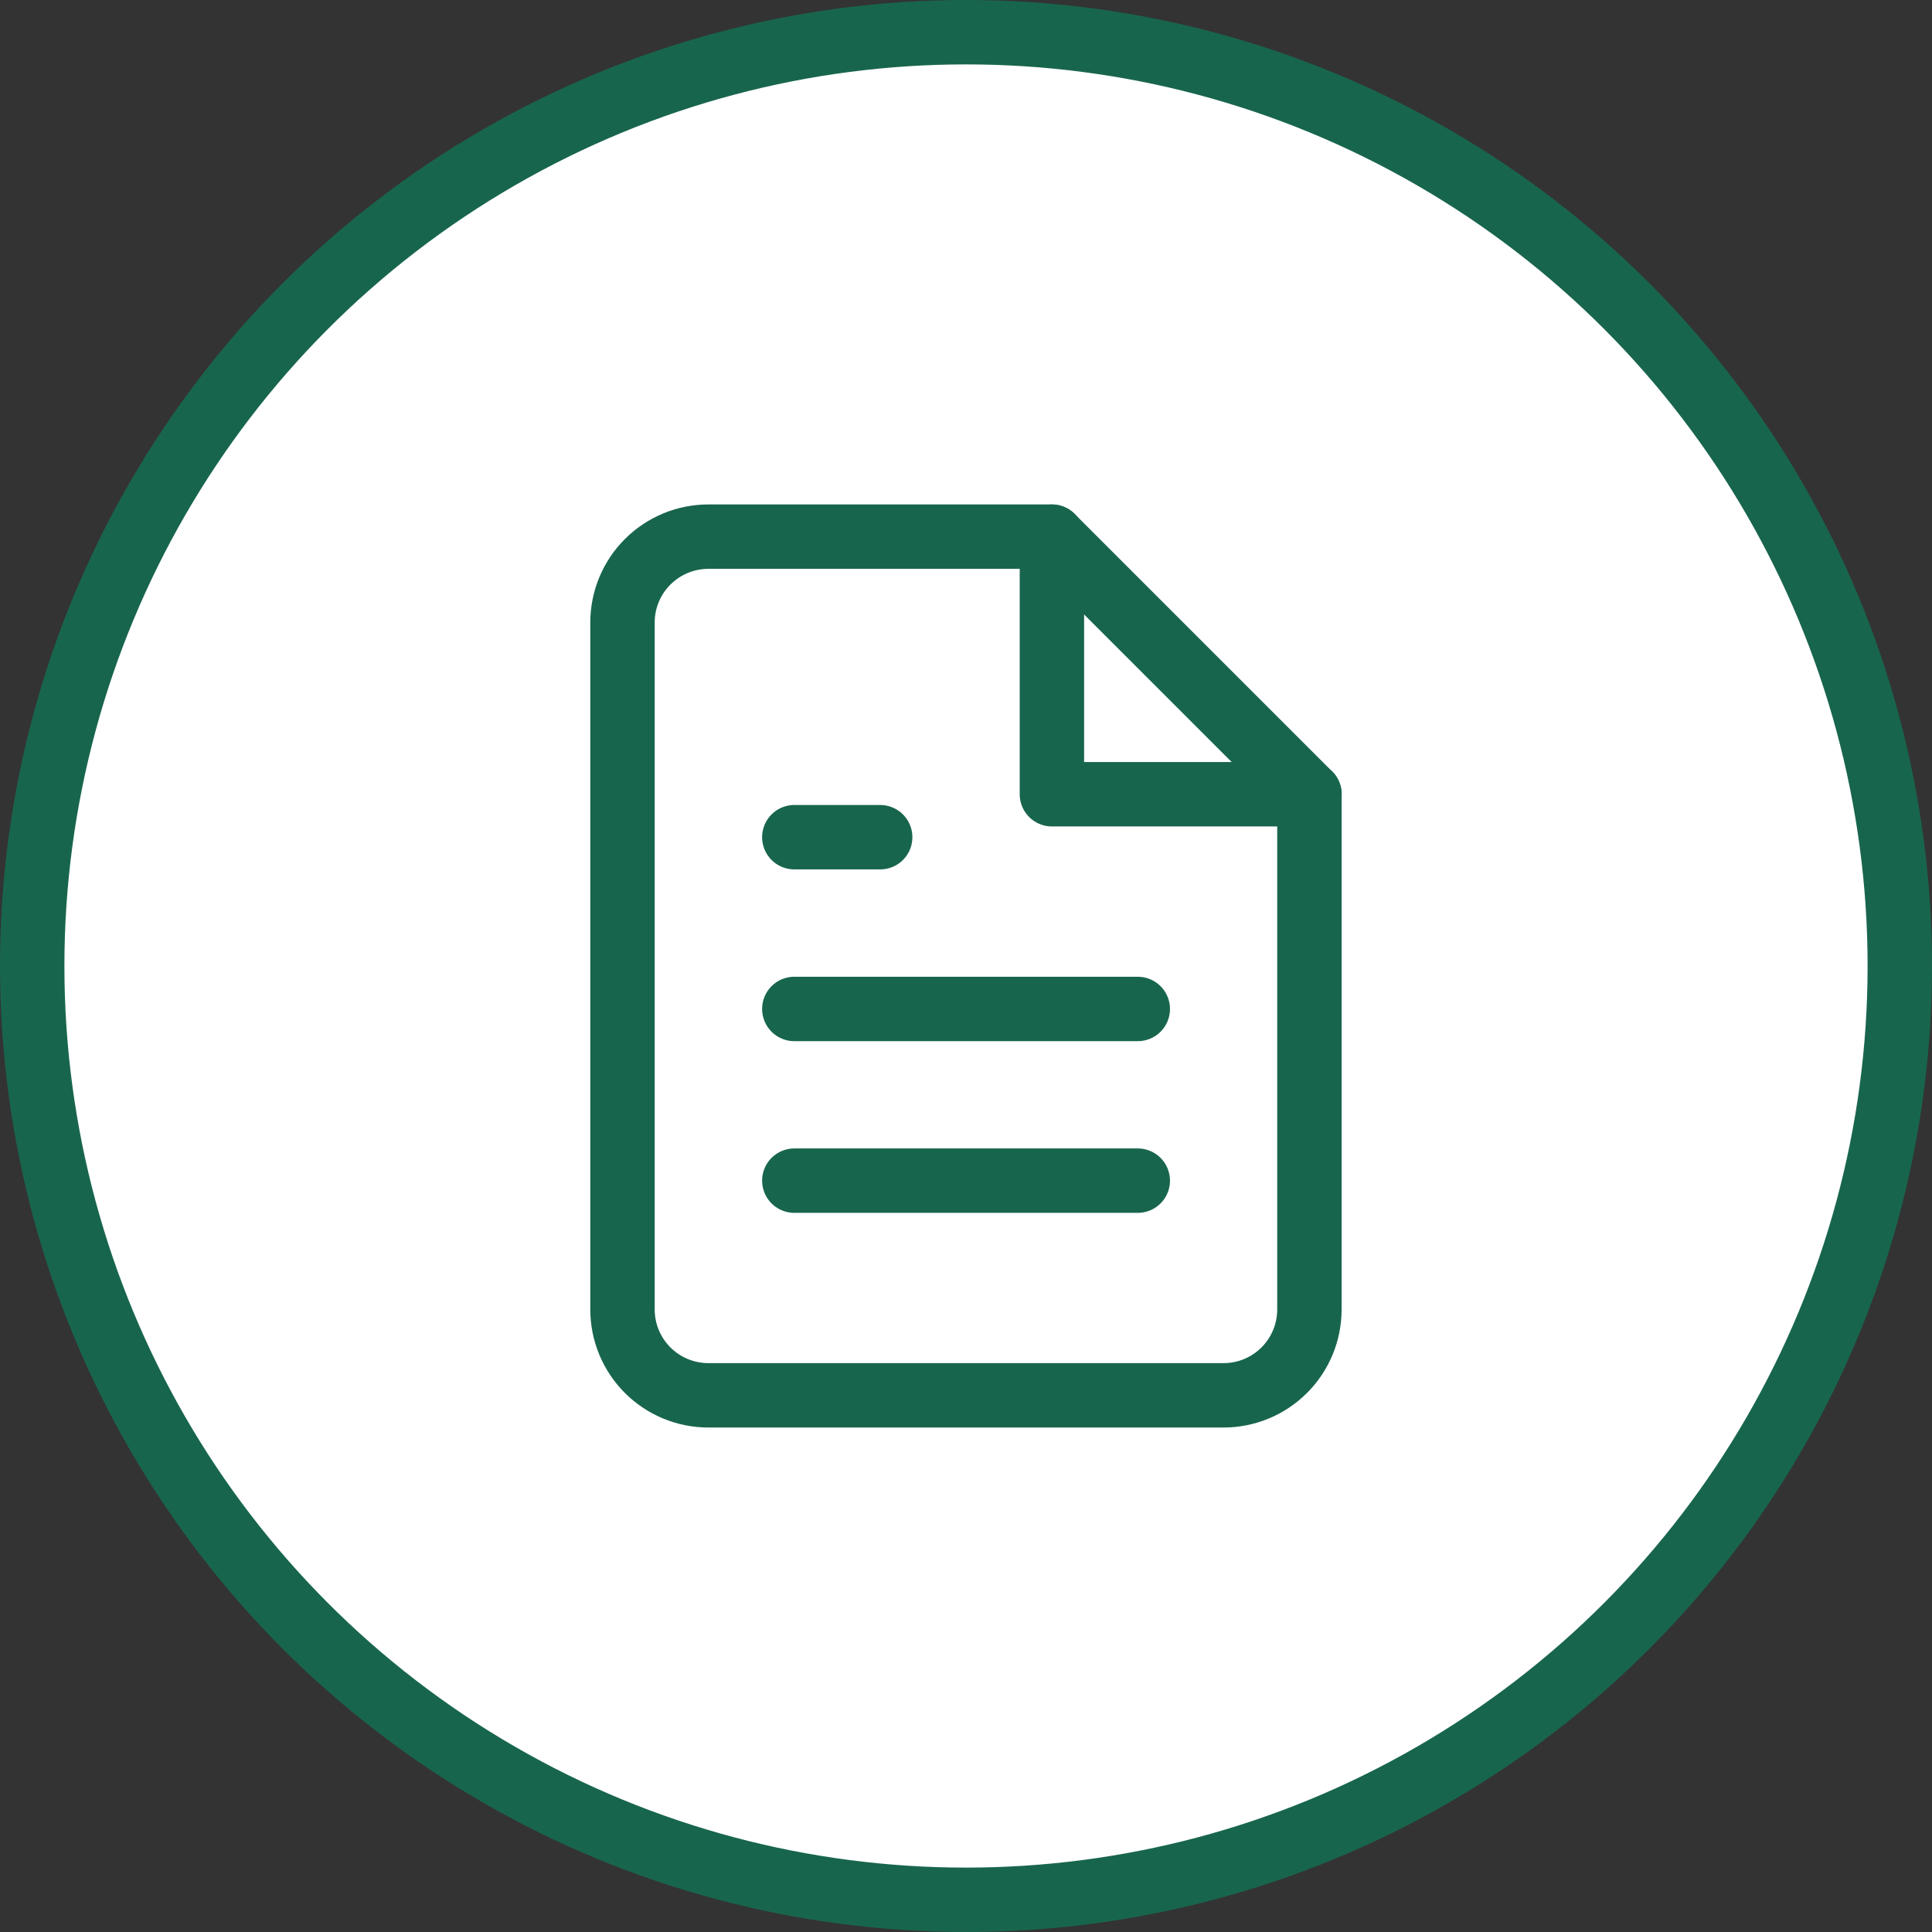
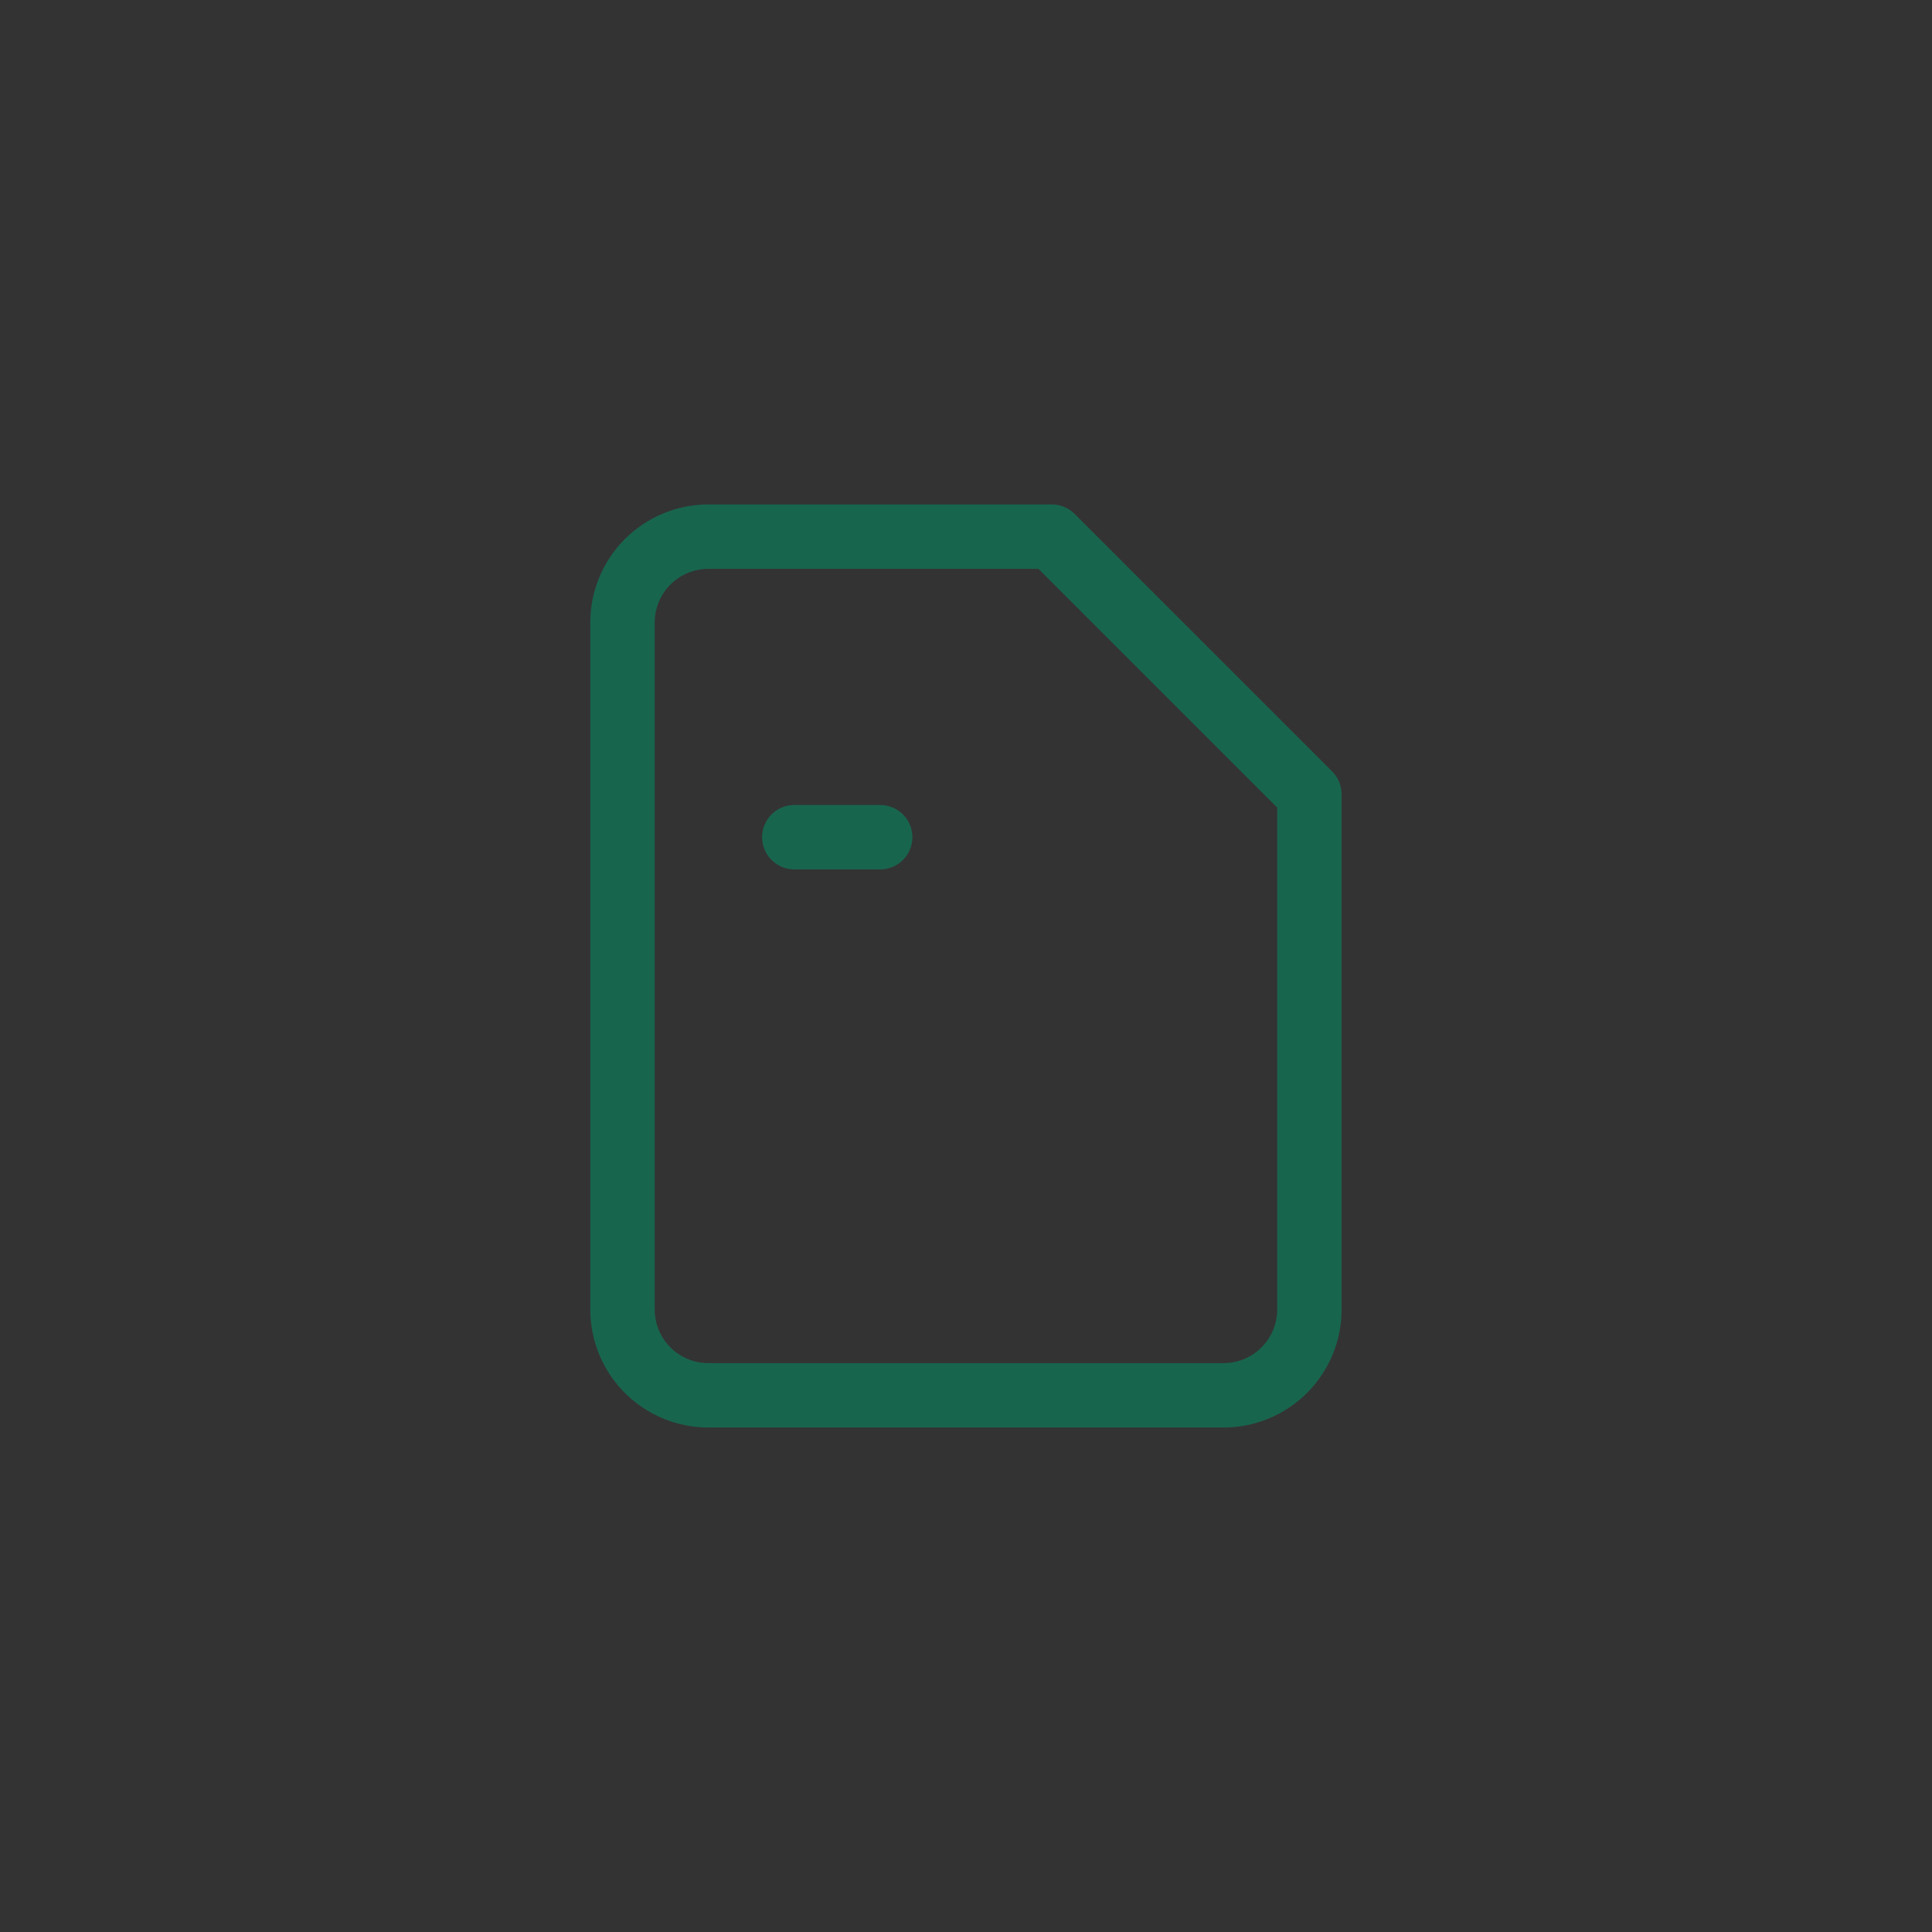
<svg xmlns="http://www.w3.org/2000/svg" width="60" height="60" viewBox="0 0 60 60" fill="none">
  <rect x="0" y="0" width="60" height="60" fill="#333333" stroke="none" />
-   <circle cx="30" cy="30" r="29" fill="white" stroke="#18654E" stroke-width="2" />
  <path d="M32.665 16.666H21.999C21.291 16.666 20.613 16.948 20.113 17.448C19.613 17.948 19.332 18.626 19.332 19.333V40.666C19.332 41.374 19.613 42.052 20.113 42.552C20.613 43.052 21.291 43.333 21.999 43.333H37.999C38.706 43.333 39.384 43.052 39.884 42.552C40.384 42.052 40.665 41.374 40.665 40.666V24.666L32.665 16.666Z" stroke="#18654E" stroke-width="2" stroke-linecap="round" stroke-linejoin="round" />
-   <path d="M32.668 16.666V24.666H40.668" stroke="#18654E" stroke-width="2" stroke-linecap="round" stroke-linejoin="round" />
-   <path d="M35.335 31.334H24.668" stroke="#18654E" stroke-width="2" stroke-linecap="round" stroke-linejoin="round" />
-   <path d="M35.335 36.666H24.668" stroke="#18654E" stroke-width="2" stroke-linecap="round" stroke-linejoin="round" />
  <path d="M27.335 26H26.001H24.668" stroke="#18654E" stroke-width="2" stroke-linecap="round" stroke-linejoin="round" />
</svg>